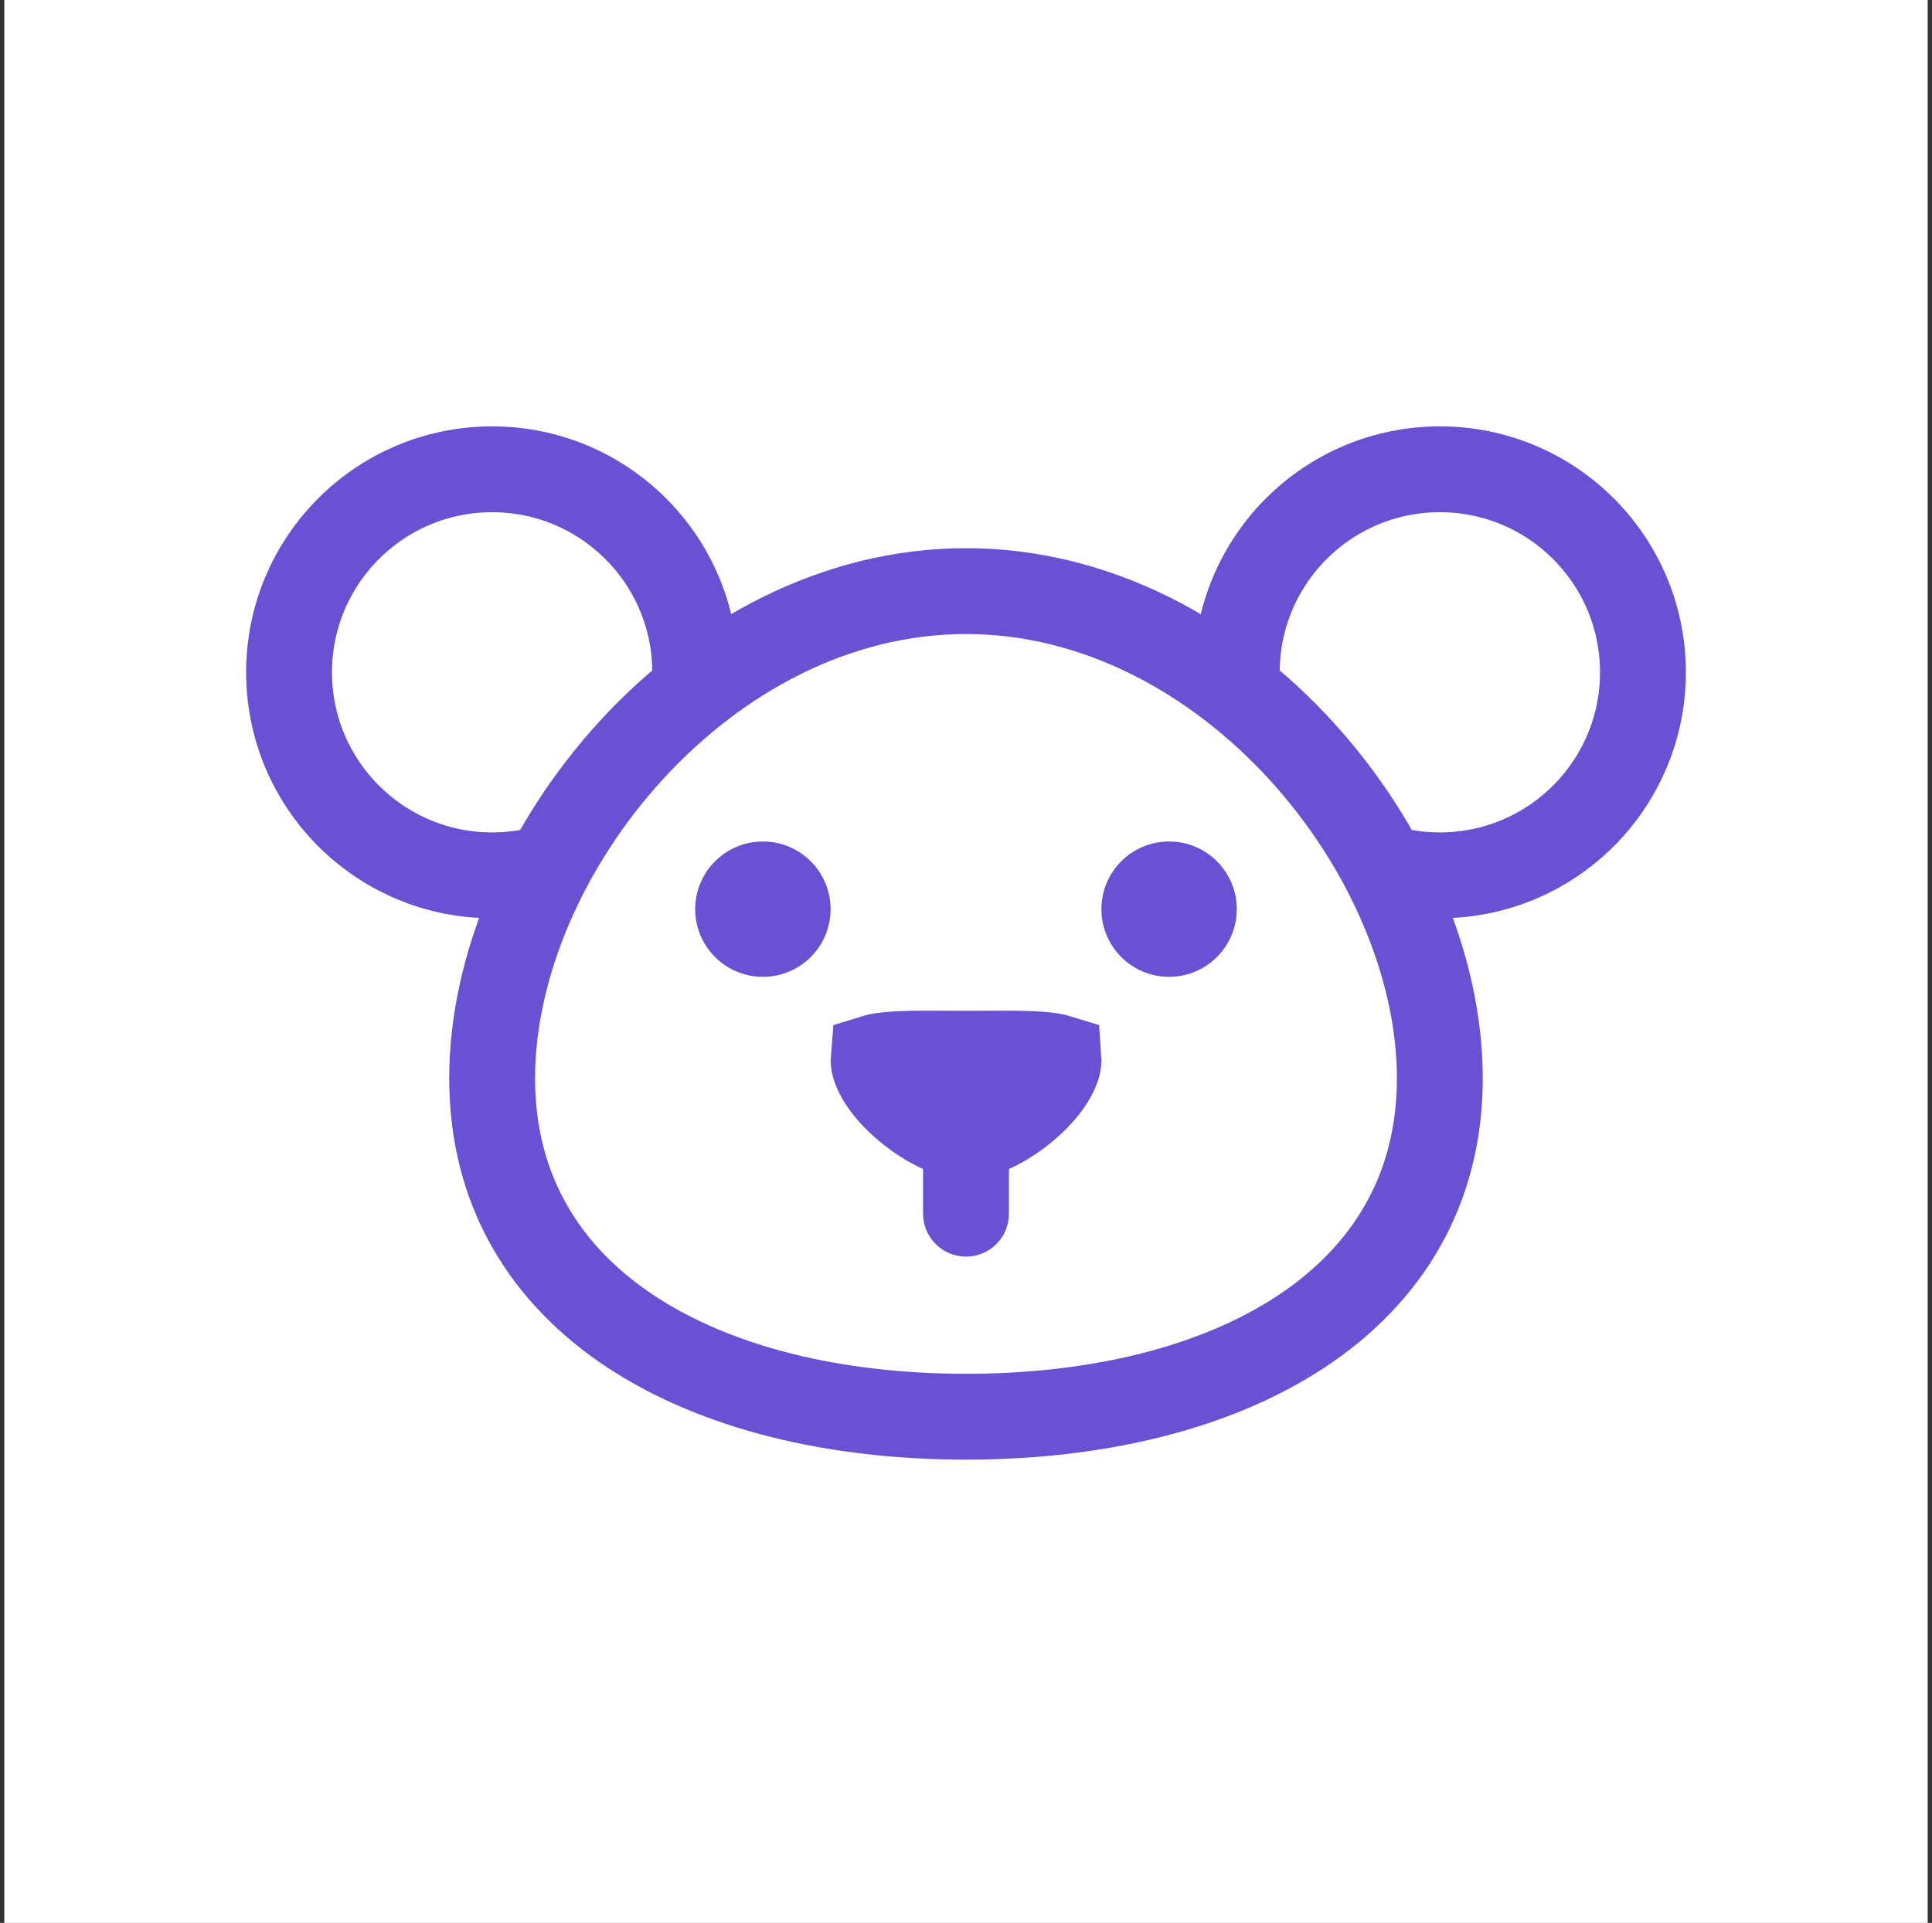
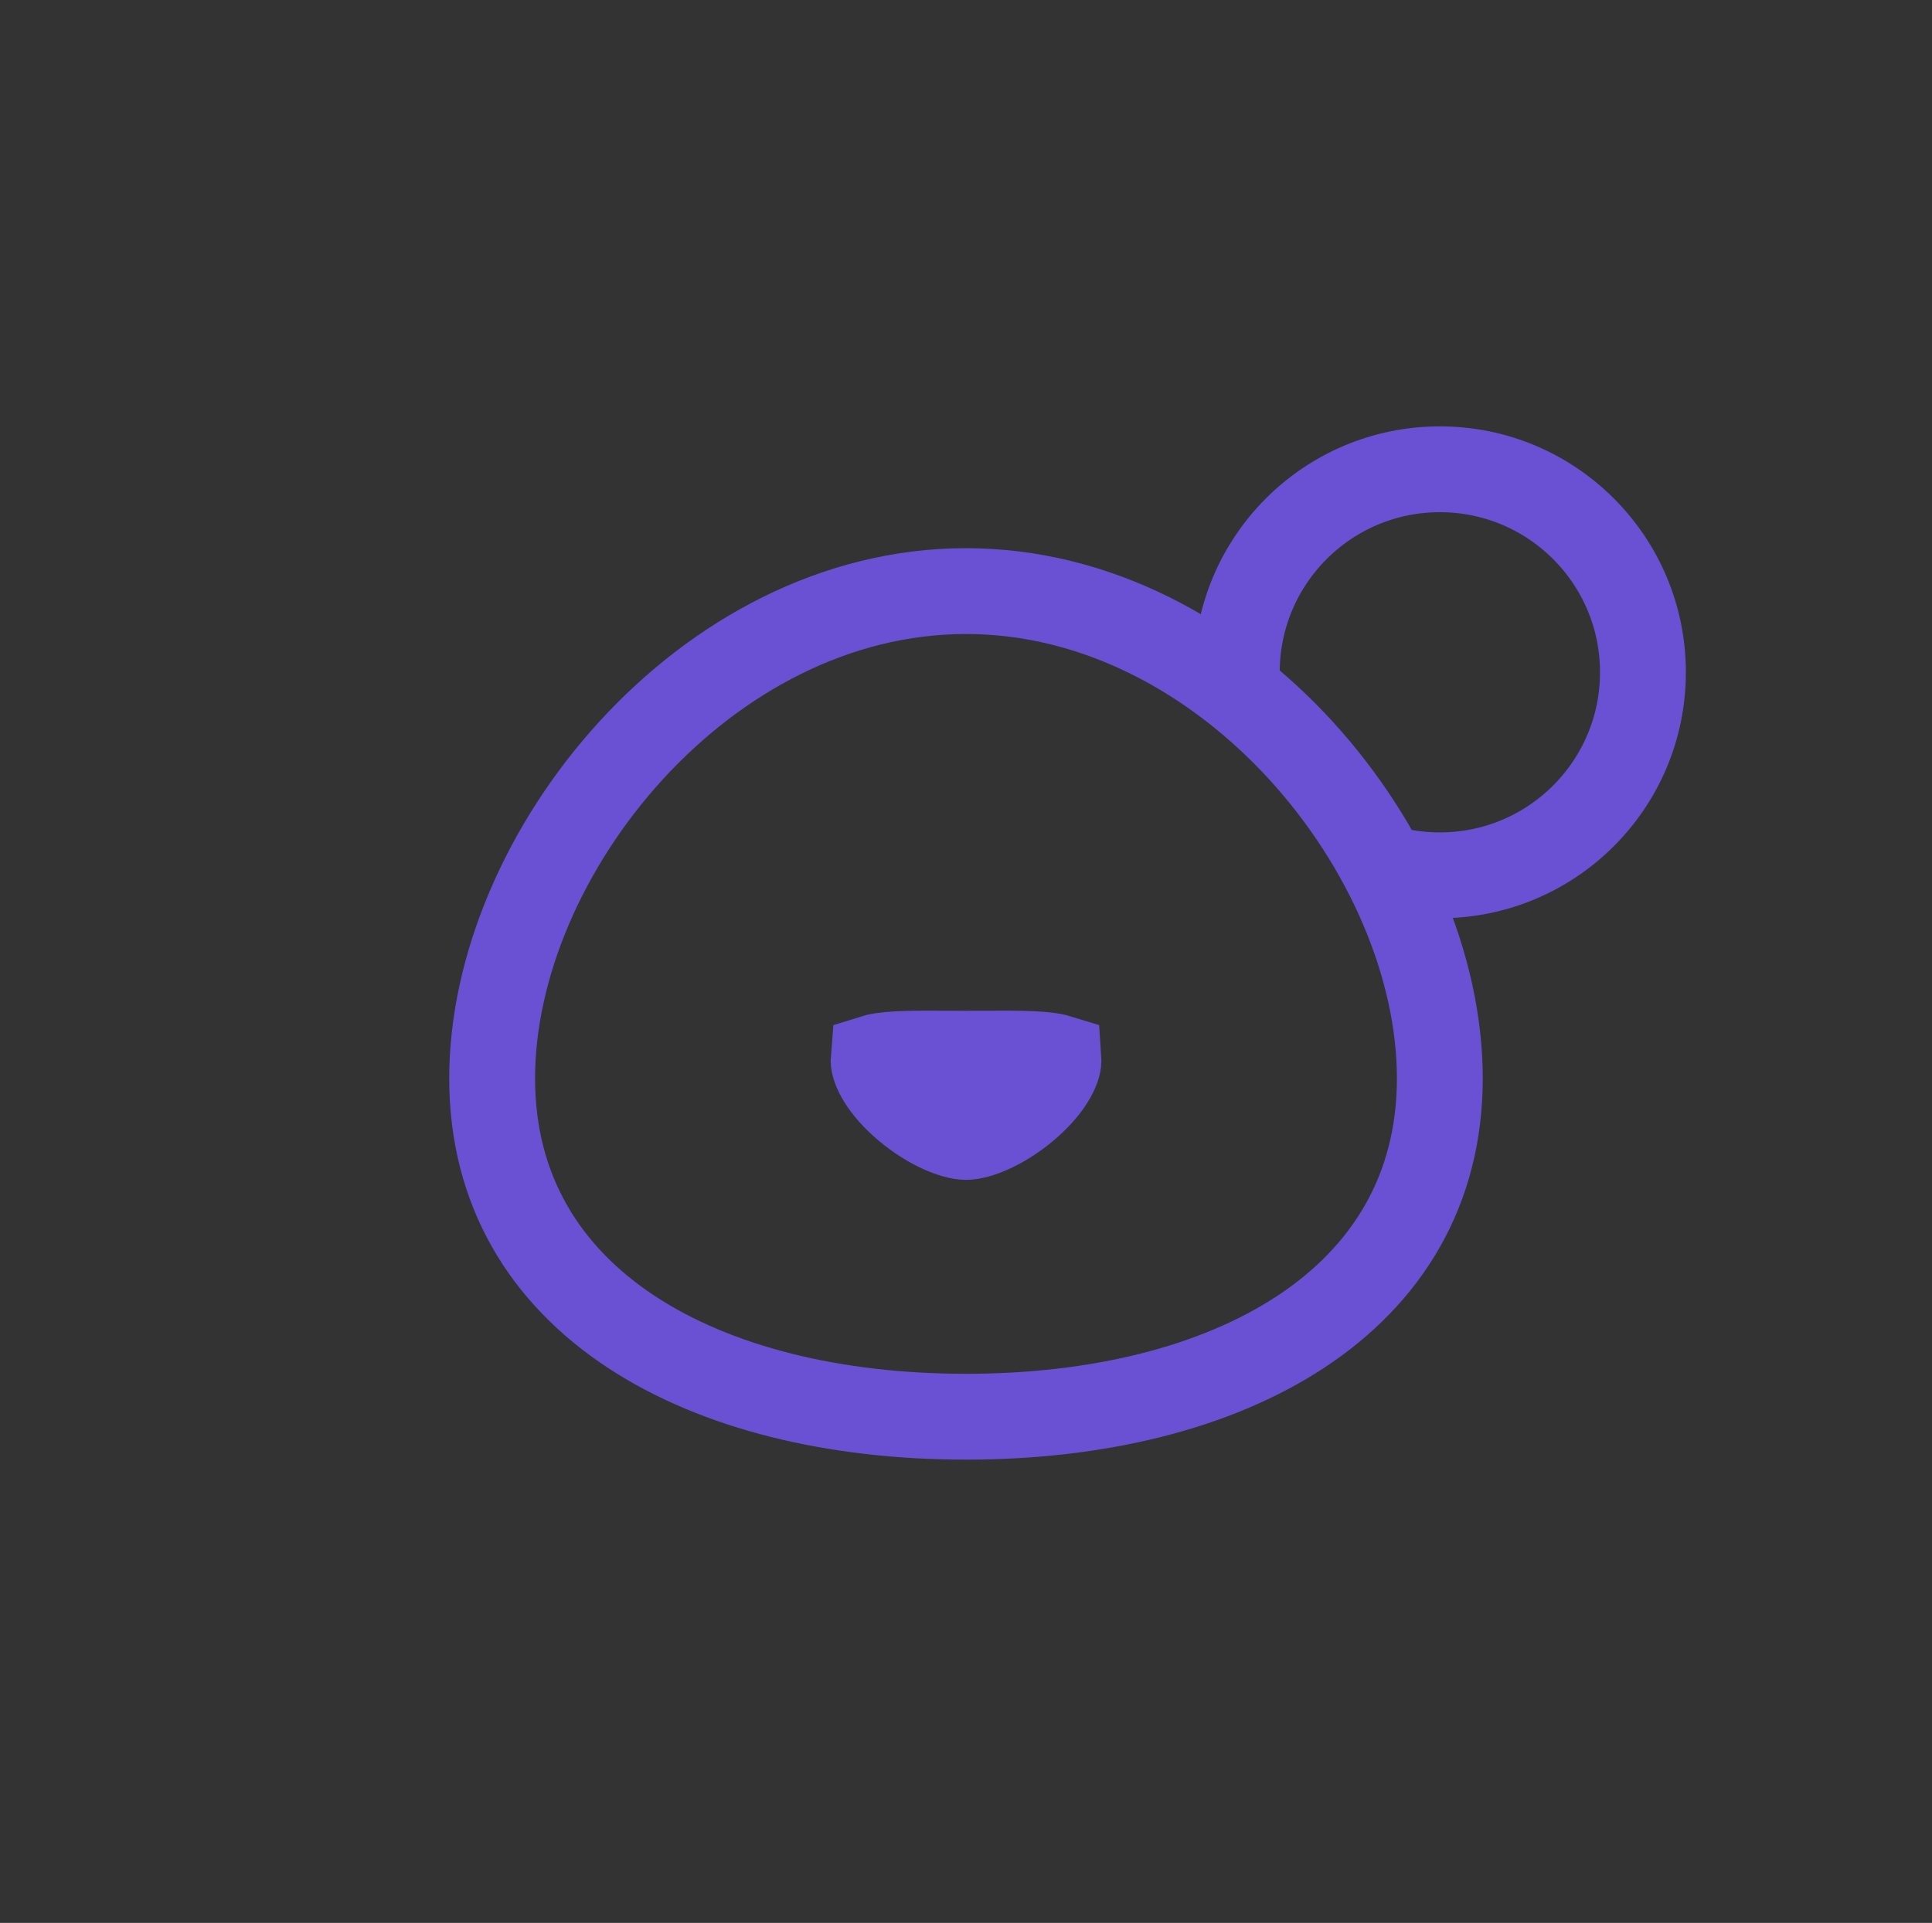
<svg xmlns="http://www.w3.org/2000/svg" width="225" height="224" viewBox="0 0 225 224" fill="none">
  <rect x="0" y="0" width="225" height="224" fill="#333333" stroke="none" />
-   <rect width="224" height="224" transform="translate(0.5)" fill="white" />
  <g clip-path="url(#clip0_11_117)">
    <path d="M144.036 78.317C144.036 65.255 154.625 54.667 167.686 54.667C180.748 54.667 191.336 65.255 191.336 78.317C191.336 91.378 180.748 101.967 167.686 101.967C165.603 101.967 163.582 101.697 161.657 101.191" stroke="#6A50D2" stroke-width="10" />
-     <path d="M80.964 78.317C80.964 65.255 70.376 54.667 57.314 54.667C44.252 54.667 33.664 65.255 33.664 78.317C33.664 91.378 44.252 101.967 57.314 101.967C59.398 101.967 61.418 101.697 63.343 101.191" stroke="#6A50D2" stroke-width="10" />
    <path d="M167.682 125.617C167.682 151.74 142.976 165.033 112.499 165.033C82.022 165.033 57.315 151.74 57.315 125.617C57.315 99.493 82.022 68.857 112.499 68.857C142.976 68.857 167.682 99.493 167.682 125.617Z" stroke="#6A50D2" stroke-width="10" />
-     <circle cx="88.847" cy="105.908" r="7.883" fill="#6A50D2" />
-     <circle cx="136.152" cy="105.908" r="7.883" fill="#6A50D2" />
    <path d="M119.096 122.752C120.974 122.794 122.186 122.914 122.983 123.106C123.092 123.132 123.183 123.157 123.258 123.18C123.265 123.275 123.272 123.394 123.272 123.54C123.272 124.476 122.287 126.675 119.447 129.062C116.694 131.375 113.866 132.441 112.505 132.441C111.143 132.441 108.316 131.375 105.564 129.062C102.725 126.676 101.739 124.476 101.739 123.54C101.739 123.394 101.745 123.275 101.753 123.18C101.827 123.157 101.918 123.132 102.027 123.106C102.824 122.914 104.036 122.794 105.913 122.752C107.792 122.711 109.866 122.748 112.505 122.748C115.143 122.748 117.217 122.711 119.096 122.752Z" fill="#6A50D2" stroke="#6A50D2" stroke-width="10" />
-     <path d="M107.5 141.383C107.5 144.145 109.739 146.383 112.5 146.383C115.262 146.383 117.5 144.145 117.5 141.383H107.5ZM112.5 141.383H117.5V133.5H112.5H107.5V141.383H112.5Z" fill="#6A50D2" />
  </g>
  <defs>
    <clipPath id="clip0_11_117">
      <rect width="172" height="172" fill="white" transform="translate(26.5 26)" />
    </clipPath>
  </defs>
</svg>